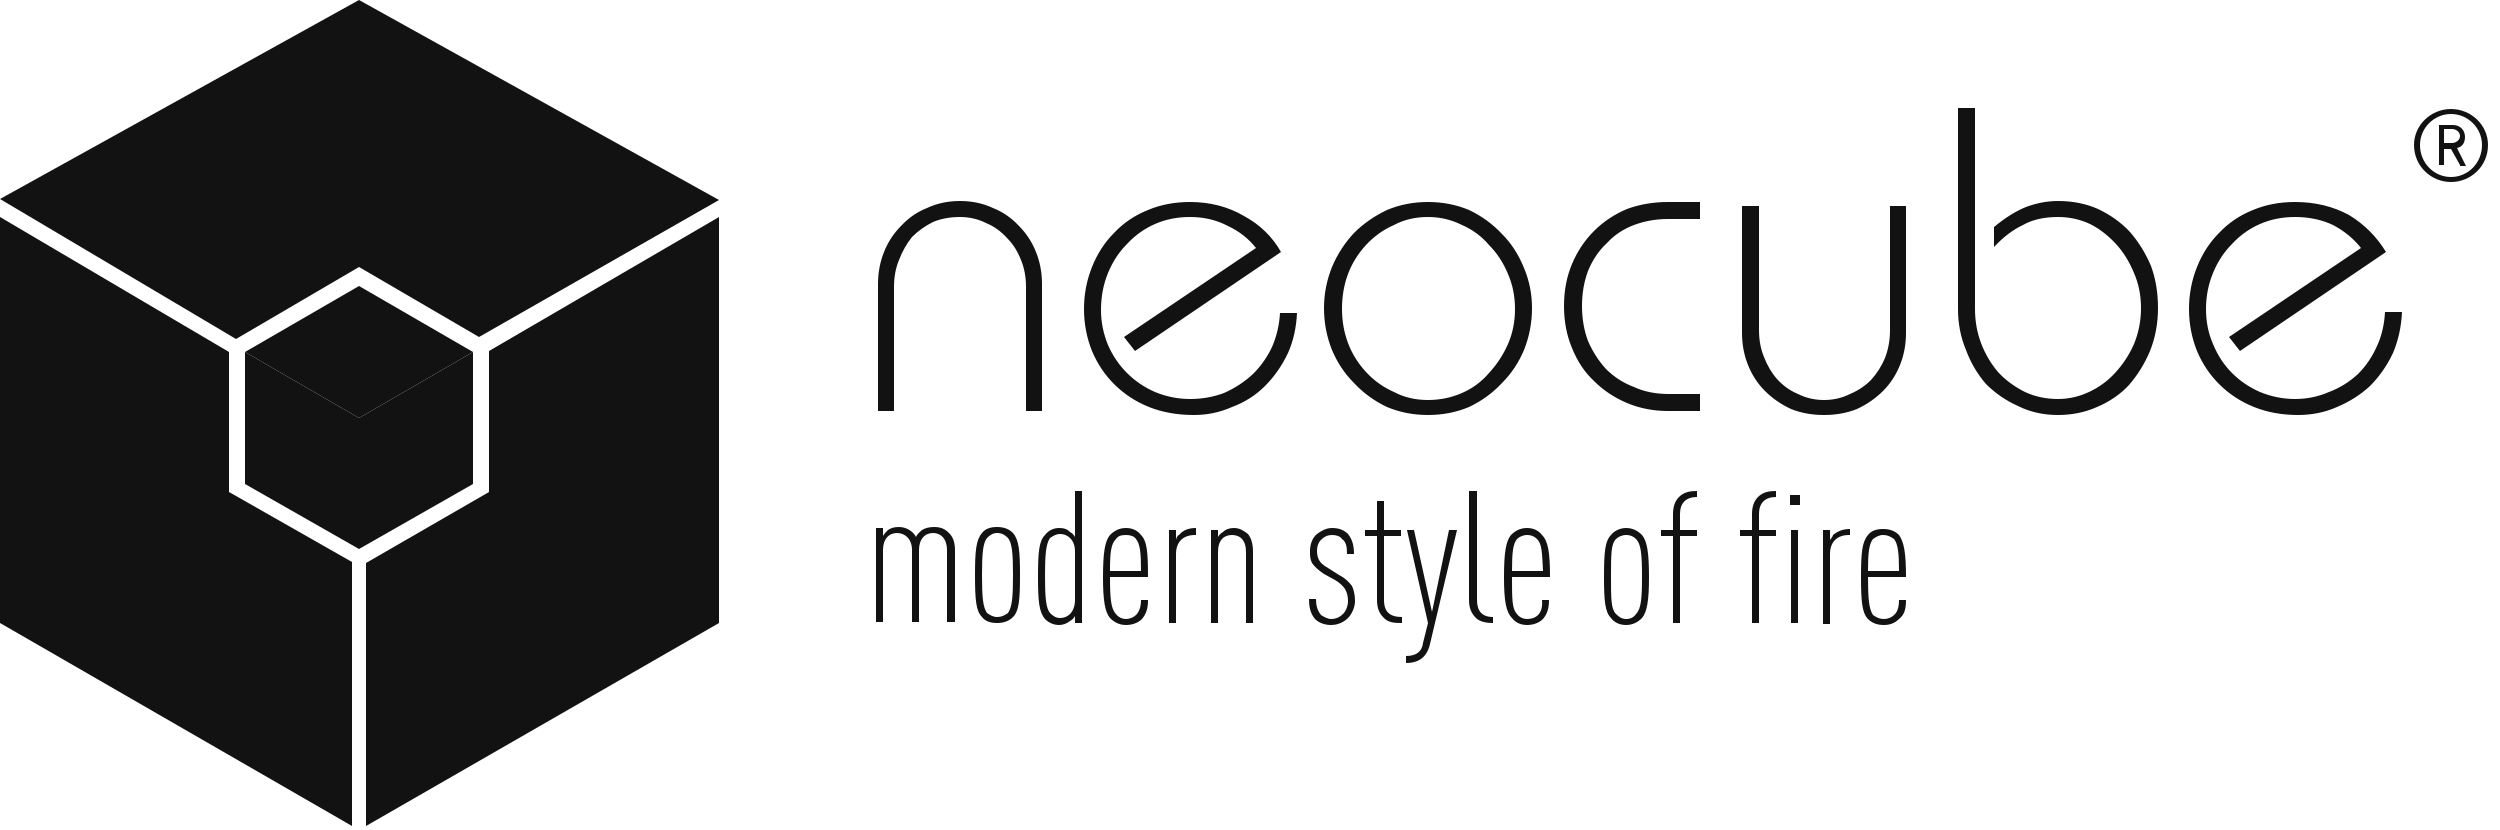
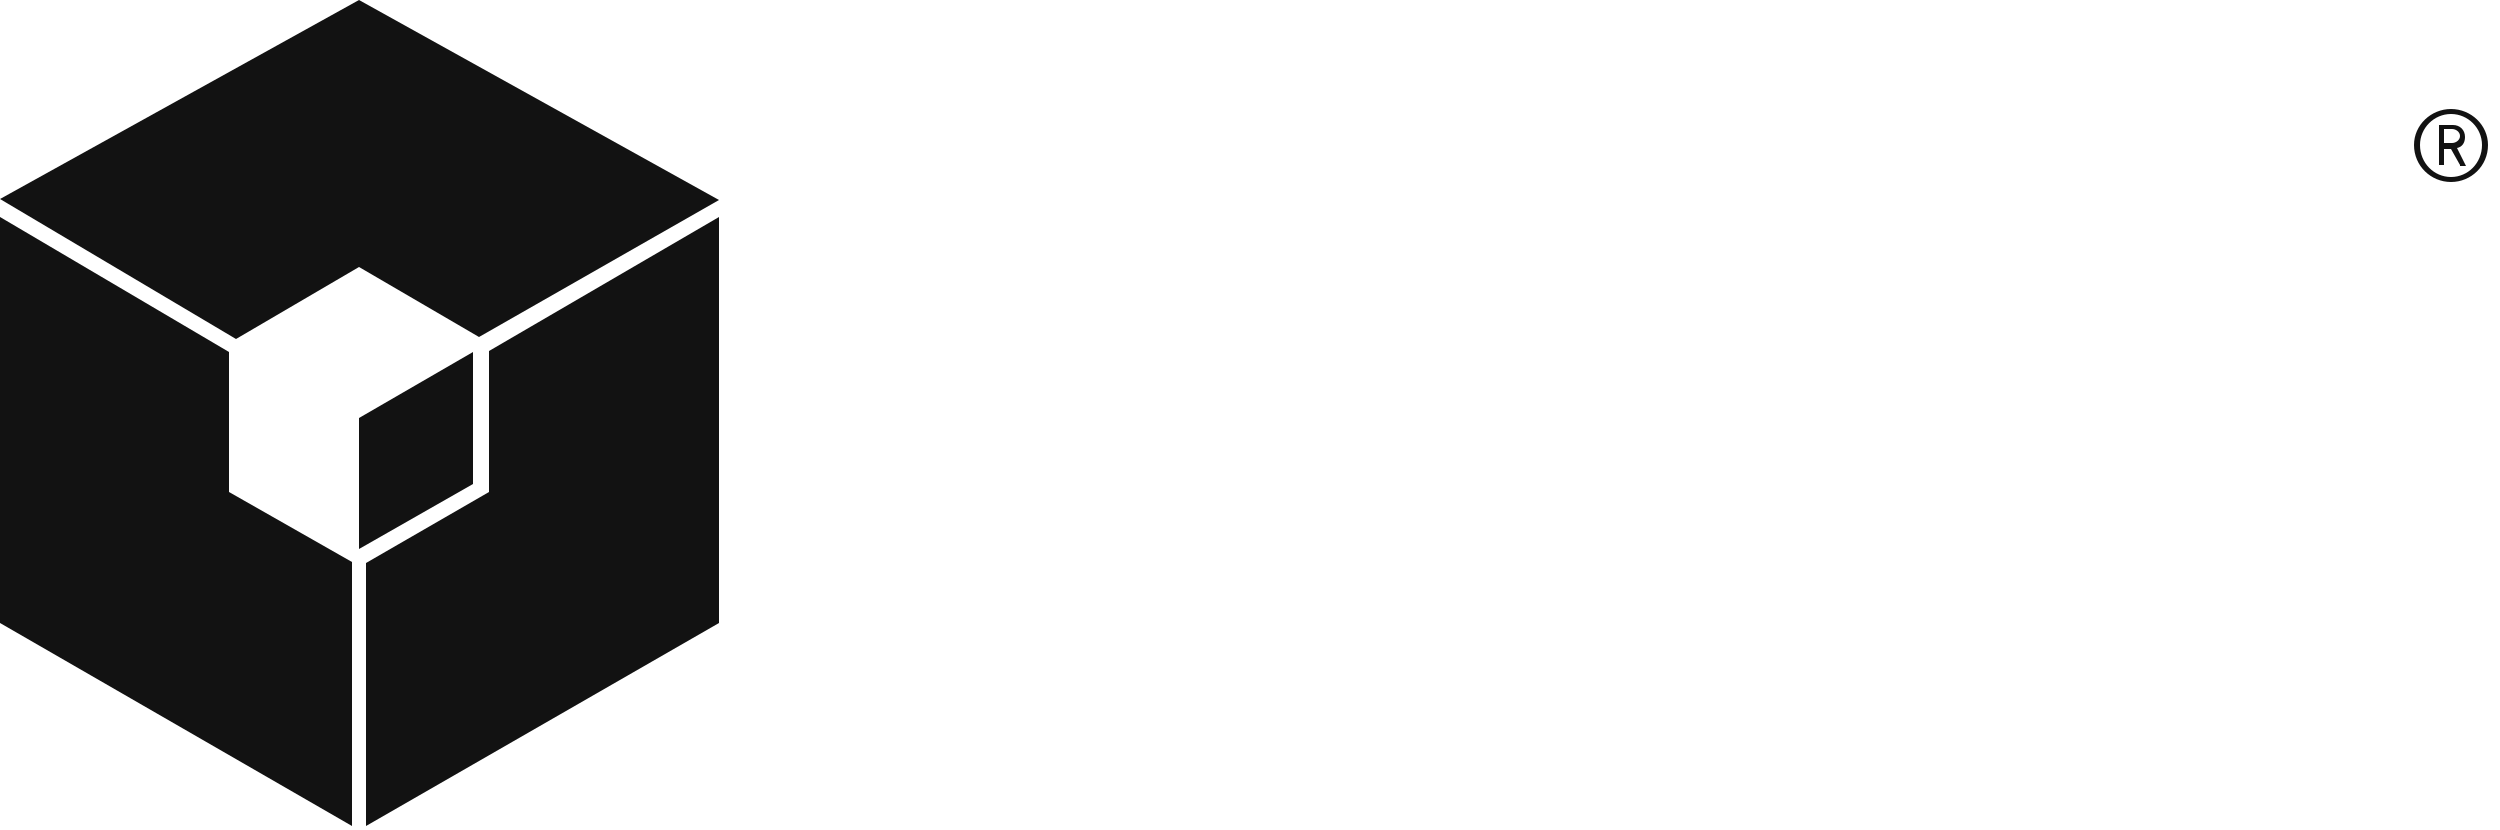
<svg xmlns="http://www.w3.org/2000/svg" version="1.2" viewBox="0 0 250 83" width="250" height="83">
  <title>Neocube logo-svg</title>
  <defs>
    <clipPath clipPathUnits="userSpaceOnUse" id="cp1">
-       <path d="m240.22 0v82.64h-240.22v-82.64z" />
-     </clipPath>
+       </clipPath>
    <clipPath clipPathUnits="userSpaceOnUse" id="cp2">
-       <path d="m240.22 0v82.64h-240.22v-82.64z" />
-     </clipPath>
+       </clipPath>
  </defs>
  <style>
		.s0 { fill: #121212 } 
	</style>
-   <path id="Layer" class="s0" d="m35.9 0l-35.9 19.9 23.6 14 12.3-7.2 12 7 24-13.7z" />
+   <path id="Layer" class="s0" d="m35.9 0l-35.9 19.9 23.6 14 12.3-7.2 12 7 24-13.7" />
  <path id="Layer" class="s0" d="m0 62.3l35.2 20.3v-26.4l-12.3-7v-14l-22.9-13.5z" />
  <path id="Layer" class="s0" d="m48.9 35.1v14.1l-12.3 7.1v26.3l35.3-20.3v-40.6z" />
  <g id="Layer">
    <g id="Clip-Path" clip-path="url(#cp1)">
-       <path id="Layer" fill-rule="evenodd" class="s0" d="m186.8 57.7c0 2.2 0.1 3.2 0.5 3.8 0.3 0.2 0.6 0.4 1.1 0.4 0.3 0 0.7-0.1 1-0.4q0.5-0.4 0.5-1.5h0.7c0 1-0.2 1.5-0.7 1.9-0.4 0.4-0.9 0.6-1.5 0.6-0.7 0-1.2-0.2-1.6-0.6-0.6-0.6-0.7-1.8-0.7-4.2 0-2.4 0.1-3.5 0.7-4.2 0.3-0.4 0.8-0.6 1.5-0.6 0.7 0 1.2 0.2 1.6 0.6 0.5 0.7 0.7 1.8 0.7 4.2zm2.6-3.8c-0.3-0.2-0.6-0.4-1.1-0.4-0.4 0-0.7 0.2-1 0.4-0.4 0.5-0.5 1.4-0.5 3.2h3.1c0-1.8-0.1-2.7-0.5-3.2zm-4.5-0.4c-1.2 0-1.9 0.7-1.9 1.9v7h-0.7v-9.4h0.7v1c0.1-0.1 0.3-0.4 0.3-0.5 0.5-0.4 1-0.6 1.7-0.6v0.6zm-4.9-3h-1v-1h1zm-0.2 2.5v9.3h-0.7v-9.3zm-3.9 0.6v8.7h-0.7v-8.7h-1.2v-0.6h1.2v-1.6q0-1.1 0.6-1.7c0.5-0.5 1.1-0.6 1.8-0.6v0.6c-1.1 0-1.7 0.6-1.7 1.7v1.6h1.7v0.6zm-7.9 0v8.7h-0.7v-8.7h-1.2v-0.6h1.2v-1.6q0-1.1 0.6-1.7c0.5-0.5 1.1-0.6 1.8-0.6v0.6c-1.1 0-1.7 0.6-1.7 1.7v1.6h1.7v0.6zm-3.8 8.2c-0.4 0.4-0.9 0.7-1.6 0.7-0.7 0-1.2-0.3-1.5-0.7-0.6-0.6-0.7-1.7-0.7-4.1 0-2.5 0.1-3.6 0.7-4.2 0.3-0.4 0.9-0.7 1.5-0.7 0.7 0 1.2 0.3 1.6 0.7 0.5 0.6 0.7 1.7 0.7 4.2 0 2.4-0.2 3.5-0.7 4.1zm-0.6-7.9c-0.2-0.2-0.5-0.4-1-0.4-0.4 0-0.8 0.2-1 0.4-0.5 0.5-0.5 1.5-0.5 3.8 0 2.2 0 3.2 0.5 3.7 0.3 0.3 0.6 0.5 1 0.5 0.5 0 0.8-0.2 1-0.5 0.5-0.5 0.6-1.5 0.6-3.7 0-2.3-0.1-3.3-0.6-3.8zm-12.4 3.8c0 2.2 0 3.2 0.5 3.7 0.2 0.3 0.6 0.5 1 0.5 0.4 0 0.8-0.1 1.1-0.4q0.5-0.5 0.4-1.5h0.7c0 0.9-0.2 1.4-0.6 1.9-0.4 0.4-1 0.6-1.6 0.6-0.7 0-1.2-0.3-1.5-0.7-0.6-0.6-0.8-1.7-0.8-4.1 0-2.5 0.2-3.6 0.7-4.2 0.4-0.4 0.9-0.7 1.6-0.7 0.7 0 1.2 0.3 1.5 0.7 0.6 0.6 0.8 1.7 0.8 4.2zm2.5-3.8c-0.2-0.2-0.5-0.4-1-0.4-0.4 0-0.8 0.2-1 0.4-0.4 0.5-0.5 1.3-0.5 3.2h3.1c-0.1-1.9-0.1-2.7-0.6-3.2zm-6.1 7.9c-0.4-0.4-0.7-0.9-0.7-1.8v-10.9h0.8v10.9c0 1.1 0.5 1.7 1.6 1.7v0.6c-0.6 0-1.3-0.1-1.7-0.5zm-4.6 2.6c-0.3 1.3-1.1 1.9-2.4 1.9v-0.7c1.1 0 1.6-0.5 1.7-1.3l0.5-2-2.1-9.3h0.7l1.8 8.2 1.7-8.2h0.8zm-4.7-2.7q-0.6-0.6-0.6-1.7v-6.4h-1.2v-0.6h1.2v-2.9h0.7v2.9h1.7v0.6h-1.7v6.4c0 1.2 0.6 1.7 1.8 1.7v0.6c-0.7 0-1.4 0-1.9-0.6zm-3.5 0.1c-0.4 0.4-1 0.7-1.7 0.7-0.6 0-1.2-0.2-1.6-0.6-0.5-0.6-0.6-1.3-0.6-2h0.7c0 0.6 0.1 1.1 0.5 1.6 0.3 0.2 0.7 0.4 1 0.4 0.5 0 0.9-0.2 1.2-0.5 0.3-0.3 0.5-0.8 0.5-1.3q0-0.7-0.3-1.2c-0.2-0.3-0.5-0.6-1-0.9l-1.1-0.6c-0.6-0.4-1-0.8-1.2-1.1-0.2-0.4-0.2-0.7-0.2-1.2 0-0.6 0.2-1.3 0.7-1.7 0.4-0.3 0.9-0.6 1.5-0.6 0.7 0 1.2 0.2 1.6 0.6 0.4 0.5 0.6 1.1 0.6 2h-0.7c0-0.8-0.1-1.2-0.5-1.5-0.2-0.3-0.6-0.4-1-0.4q-0.6 0-1 0.4c-0.4 0.3-0.5 0.8-0.5 1.2q0 0.5 0.2 0.9 0.2 0.4 0.9 0.8l1.1 0.7c0.6 0.3 1 0.7 1.3 1.1 0.2 0.4 0.3 1 0.3 1.5 0 0.6-0.3 1.3-0.7 1.7zm-10.2 0.5v-7.1c0-1.2-0.6-1.7-1.4-1.7-0.8 0-1.4 0.5-1.4 1.7v7.1h-0.7v-9.3h0.7v0.7c0.1-0.2 0.3-0.4 0.5-0.5q0.4-0.4 1.1-0.4c0.6 0 1 0.3 1.4 0.6 0.3 0.4 0.5 0.9 0.5 1.8v7.1zm-5.1-8.8c-1.2 0-1.9 0.7-1.9 1.9v6.9h-0.7v-9.3h0.7v1c0-0.2 0.2-0.5 0.3-0.5 0.4-0.5 1-0.7 1.7-0.7v0.7zm-8.5 4.2c0 2.2 0.1 3.2 0.6 3.7 0.2 0.3 0.6 0.5 1 0.5 0.4 0 0.8-0.2 1-0.4q0.5-0.5 0.5-1.5h0.7c0 0.9-0.2 1.4-0.6 1.9-0.4 0.4-1 0.6-1.6 0.6-0.7 0-1.2-0.3-1.6-0.7-0.5-0.6-0.7-1.7-0.7-4.1 0-2.5 0.2-3.6 0.7-4.2 0.4-0.4 0.9-0.7 1.6-0.7 0.7 0 1.2 0.3 1.5 0.7 0.6 0.6 0.7 1.7 0.7 4.2zm2.6-3.8c-0.2-0.3-0.6-0.4-1-0.4-0.5 0-0.8 0.1-1 0.4-0.5 0.5-0.6 1.3-0.6 3.2h3.1c0-1.9-0.1-2.7-0.5-3.2zm-5.4 8.4h-0.7v-0.7c-0.1 0.2-0.3 0.4-0.5 0.5q-0.5 0.4-1.1 0.4c-0.5 0-1-0.2-1.4-0.6-0.6-0.7-0.7-1.8-0.7-4.2 0-2.5 0.1-3.6 0.7-4.2 0.3-0.4 0.8-0.7 1.4-0.7 0.5 0 0.8 0.1 1.1 0.4 0.2 0.1 0.4 0.3 0.5 0.5v-4.6h0.7zm-0.7-7.1c0-0.7-0.2-1.1-0.5-1.4q-0.4-0.4-1-0.4c-0.4 0-0.7 0.2-1 0.4-0.4 0.6-0.5 1.6-0.5 3.8 0 2.2 0.1 3.2 0.5 3.7 0.3 0.3 0.6 0.5 1 0.5q0.6 0 1-0.4c0.3-0.3 0.5-0.8 0.5-1.4zm-6.2 6.5c-0.4 0.4-0.9 0.6-1.6 0.6-0.7 0-1.2-0.2-1.5-0.6-0.6-0.6-0.7-1.7-0.7-4.2 0-2.4 0.1-3.5 0.7-4.2 0.3-0.4 0.8-0.6 1.5-0.6 0.7 0 1.2 0.2 1.6 0.6 0.6 0.7 0.7 1.8 0.7 4.2 0 2.5-0.1 3.6-0.7 4.2zm-0.5-7.9c-0.3-0.3-0.6-0.5-1.1-0.5-0.4 0-0.7 0.2-1 0.5-0.4 0.5-0.5 1.5-0.5 3.7 0 2.3 0.1 3.2 0.5 3.8 0.3 0.2 0.6 0.4 1 0.4 0.5 0 0.8-0.2 1.1-0.4 0.4-0.6 0.5-1.5 0.5-3.8 0-2.2-0.1-3.2-0.5-3.7zm-6.1 8.4v-7.2c0-1.1-0.6-1.7-1.4-1.7-0.8 0-1.4 0.6-1.4 1.7v7.2h-0.7v-7.2c0-1.1-0.7-1.7-1.5-1.7-0.8 0-1.4 0.6-1.4 1.7v7.2h-0.7v-9.4h0.7v0.8c0.1-0.2 0.3-0.4 0.5-0.6 0.3-0.2 0.6-0.3 1.1-0.3 0.7 0 1.4 0.4 1.7 1 0.1-0.3 0.4-0.5 0.6-0.7q0.5-0.3 1.2-0.3c0.7 0 1.1 0.2 1.5 0.6 0.4 0.4 0.6 0.9 0.6 1.8v7.1z" />
-     </g>
+       </g>
    <g id="Clip-Path" clip-path="url(#cp2)">
      <path id="Layer" fill-rule="evenodd" class="s0" d="m224 35.1l-1.1-1.4 13.2-8.9q-1.1-1.4-2.8-2.3-1.7-0.8-3.8-0.8-1.9 0-3.5 0.7-1.6 0.7-2.8 2-1.2 1.2-1.9 2.9-0.7 1.7-0.7 3.6 0 1.9 0.7 3.5 0.7 1.7 1.9 2.9 1.2 1.2 2.8 1.9 1.7 0.7 3.5 0.7 1.8 0 3.4-0.7 1.6-0.6 2.9-1.8 1.2-1.2 1.9-2.8 0.7-1.5 0.8-3.4h1.7q-0.1 2.2-0.9 4.1-0.9 1.9-2.3 3.3-1.4 1.3-3.3 2.1-1.8 0.8-3.9 0.8-2.4 0-4.4-0.8-2-0.8-3.5-2.3-1.4-1.4-2.2-3.3-0.8-2-0.8-4.2 0-2.2 0.8-4.2 0.8-2 2.2-3.4 1.4-1.5 3.4-2.3 1.9-0.8 4.2-0.8 3 0 5.4 1.3 2.3 1.4 3.7 3.7zm-28.2-24.3h1.7v20.1q0 1.8 0.6 3.4 0.6 1.6 1.7 2.9 1.1 1.2 2.7 2 1.5 0.7 3.3 0.7 1.6 0 3.1-0.7 1.5-0.7 2.6-1.9 1.2-1.3 1.9-2.9 0.7-1.7 0.7-3.6 0-1.9-0.7-3.5-0.7-1.7-1.8-2.9-1.2-1.3-2.6-2-1.5-0.7-3.2-0.7-2.1 0-3.5 0.8-1.5 0.7-2.9 2.2v-2q1.7-1.4 3.2-2 1.6-0.6 3.2-0.6 2.2 0 4 0.8 1.9 0.9 3.2 2.3 1.3 1.5 2.1 3.4 0.7 1.9 0.7 4.2 0 2.3-0.8 4.3-0.8 1.9-2.1 3.4-1.3 1.4-3.2 2.2-1.8 0.8-3.9 0.8-2.2 0-4-0.9-1.8-0.8-3.2-2.2-1.3-1.5-2-3.4-0.8-1.9-0.8-4.1zm-21.6 22.5v-12.7h1.7v12.4q0 1.5 0.5 2.7 0.5 1.3 1.3 2.2 0.9 1 2.1 1.5 1.2 0.6 2.6 0.6 1.4 0 2.6-0.6 1.2-0.5 2.1-1.4 0.9-1 1.4-2.2 0.5-1.3 0.5-2.8v-12.4h1.6v12.7q0 1.7-0.6 3.2-0.6 1.5-1.7 2.6-1.1 1.1-2.6 1.8-1.5 0.6-3.3 0.6-1.8 0-3.3-0.6-1.5-0.7-2.6-1.8-1.1-1.1-1.7-2.6-0.6-1.5-0.6-3.2zm-4.2-13.1v1.7h-3.2q-1.8 0-3.4 0.6-1.6 0.6-2.7 1.8-1.2 1.1-1.9 2.8-0.6 1.6-0.6 3.5 0 1.9 0.6 3.5 0.7 1.6 1.8 2.8 1.2 1.2 2.8 1.8 1.5 0.7 3.5 0.7h3.1v1.7h-3.2q-2.2 0-4.1-0.8-1.9-0.8-3.3-2.2-1.4-1.3-2.2-3.3-0.8-1.9-0.8-4.2 0-2.3 0.8-4.2 0.8-1.9 2.2-3.3 1.4-1.4 3.3-2.2 1.9-0.7 4.1-0.7zm-16.8 10.6q0 2.2-0.8 4.2-0.8 1.9-2.2 3.3-1.4 1.5-3.3 2.4-1.9 0.8-4.1 0.8-2.2 0-4.1-0.8-1.9-0.9-3.3-2.4-1.4-1.4-2.2-3.3-0.8-2-0.8-4.2 0-2.1 0.8-4.1 0.8-1.9 2.2-3.4 1.4-1.4 3.3-2.3 1.9-0.8 4.1-0.8 2.2 0 4.1 0.8 1.9 0.9 3.3 2.4 1.4 1.4 2.2 3.4 0.8 1.9 0.8 4zm-10.4 9.2q1.8 0 3.4-0.7 1.6-0.7 2.7-2 1.2-1.3 1.9-2.9 0.7-1.6 0.7-3.5 0-1.9-0.7-3.5-0.7-1.7-1.9-2.9-1.1-1.3-2.7-2-1.6-0.8-3.4-0.8-1.9 0-3.4 0.8-1.6 0.7-2.8 2-1.2 1.3-1.8 2.9-0.6 1.6-0.6 3.5 0 1.8 0.6 3.4 0.6 1.6 1.8 2.9 1.2 1.3 2.8 2 1.5 0.8 3.4 0.8zm-29.3-4.9l-1.1-1.4 13.2-8.9q-1.1-1.4-2.8-2.2-1.7-0.9-3.8-0.9-1.9 0-3.5 0.7-1.6 0.7-2.8 2-1.2 1.2-1.9 2.9-0.7 1.7-0.7 3.7 0 1.8 0.7 3.5 0.7 1.6 1.9 2.8 1.2 1.2 2.8 1.9 1.7 0.7 3.5 0.7 1.8 0 3.4-0.6 1.6-0.7 2.9-1.9 1.2-1.2 1.9-2.7 0.7-1.6 0.8-3.4h1.7q-0.1 2.2-0.9 4-0.9 1.9-2.3 3.3-1.4 1.4-3.3 2.1-1.8 0.8-3.8 0.8-2.5 0-4.5-0.8-2-0.8-3.5-2.3-1.4-1.4-2.2-3.3-0.8-2-0.8-4.2 0-2.2 0.8-4.2 0.8-2 2.2-3.4 1.4-1.5 3.4-2.3 1.9-0.8 4.2-0.8 3 0 5.4 1.4 2.4 1.3 3.7 3.6zm-9.3 6h-1.6v-12.4q0-1.5-0.5-2.7-0.5-1.3-1.4-2.2-0.9-1-2.1-1.5-1.2-0.6-2.6-0.6-1.5 0-2.7 0.5-1.2 0.6-2.1 1.5-0.8 1-1.3 2.3-0.5 1.2-0.5 2.7v12.4h-1.6v-12.7q0-1.7 0.6-3.2 0.6-1.5 1.7-2.6 1.1-1.2 2.6-1.8 1.5-0.7 3.3-0.7 1.8 0 3.3 0.7 1.5 0.6 2.6 1.8 1.1 1.1 1.7 2.6 0.6 1.5 0.6 3.2z" />
    </g>
  </g>
-   <path id="Layer" class="s0" d="m47.3 35.2l-11.4 6.6-11.4-6.6 11.4-6.6z" />
-   <path id="Layer" class="s0" d="m35.9 41.8l-11.4-6.6v13.2l11.4 6.5z" />
  <path id="Layer" class="s0" d="m35.9 41.8l11.4-6.6v13.2l-11.4 6.5z" />
  <g id="Layer">
    <path id="Layer" fill-rule="evenodd" class="s0" d="m245.1 18.2c-2 0-3.7-1.6-3.7-3.7 0-2 1.7-3.6 3.7-3.6 2 0 3.7 1.6 3.7 3.6 0 2.1-1.7 3.7-3.7 3.7zm3.1-3.7c0-1.7-1.4-3.1-3.1-3.1-1.7 0-3.1 1.4-3.1 3.1 0 1.8 1.4 3.2 3.1 3.2 1.7 0 3.1-1.4 3.1-3.2zm-2.2 2l-0.9-1.6h-0.7v1.6h-0.5v-4h1.4c0.7 0 1.2 0.5 1.2 1.2 0 0.6-0.3 1-0.8 1.1l0.9 1.8h-0.6zm-0.8-3.6h-0.8v1.4h0.8c0.4 0 0.8-0.3 0.8-0.7 0-0.4-0.4-0.7-0.8-0.7z" />
  </g>
</svg>